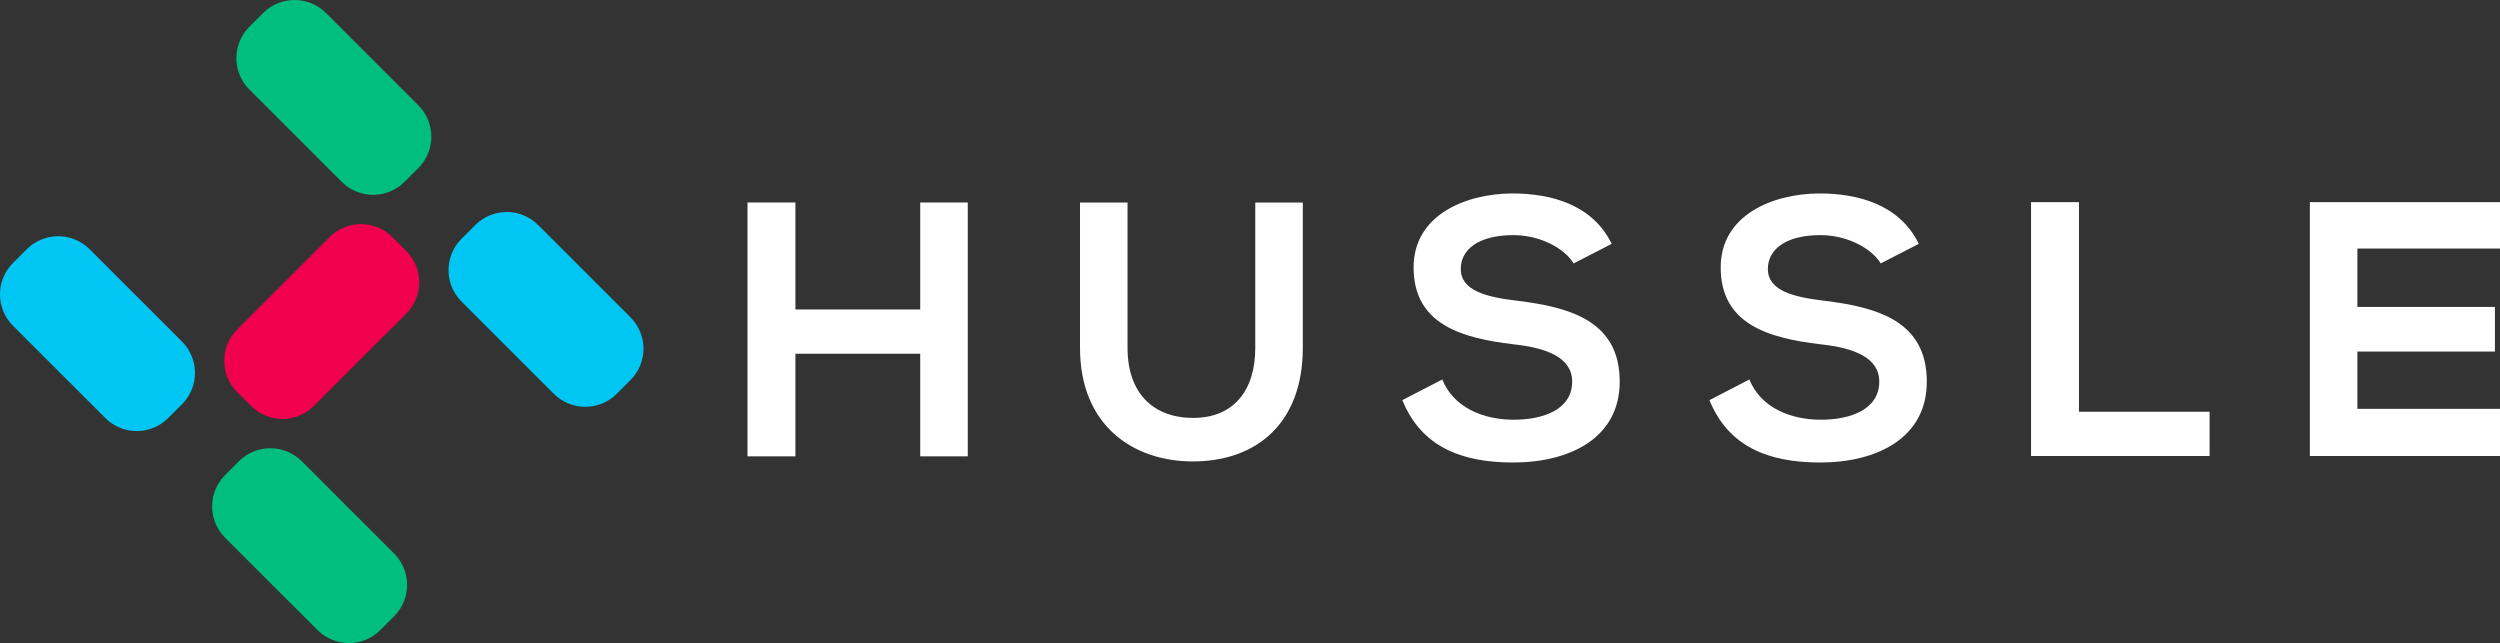
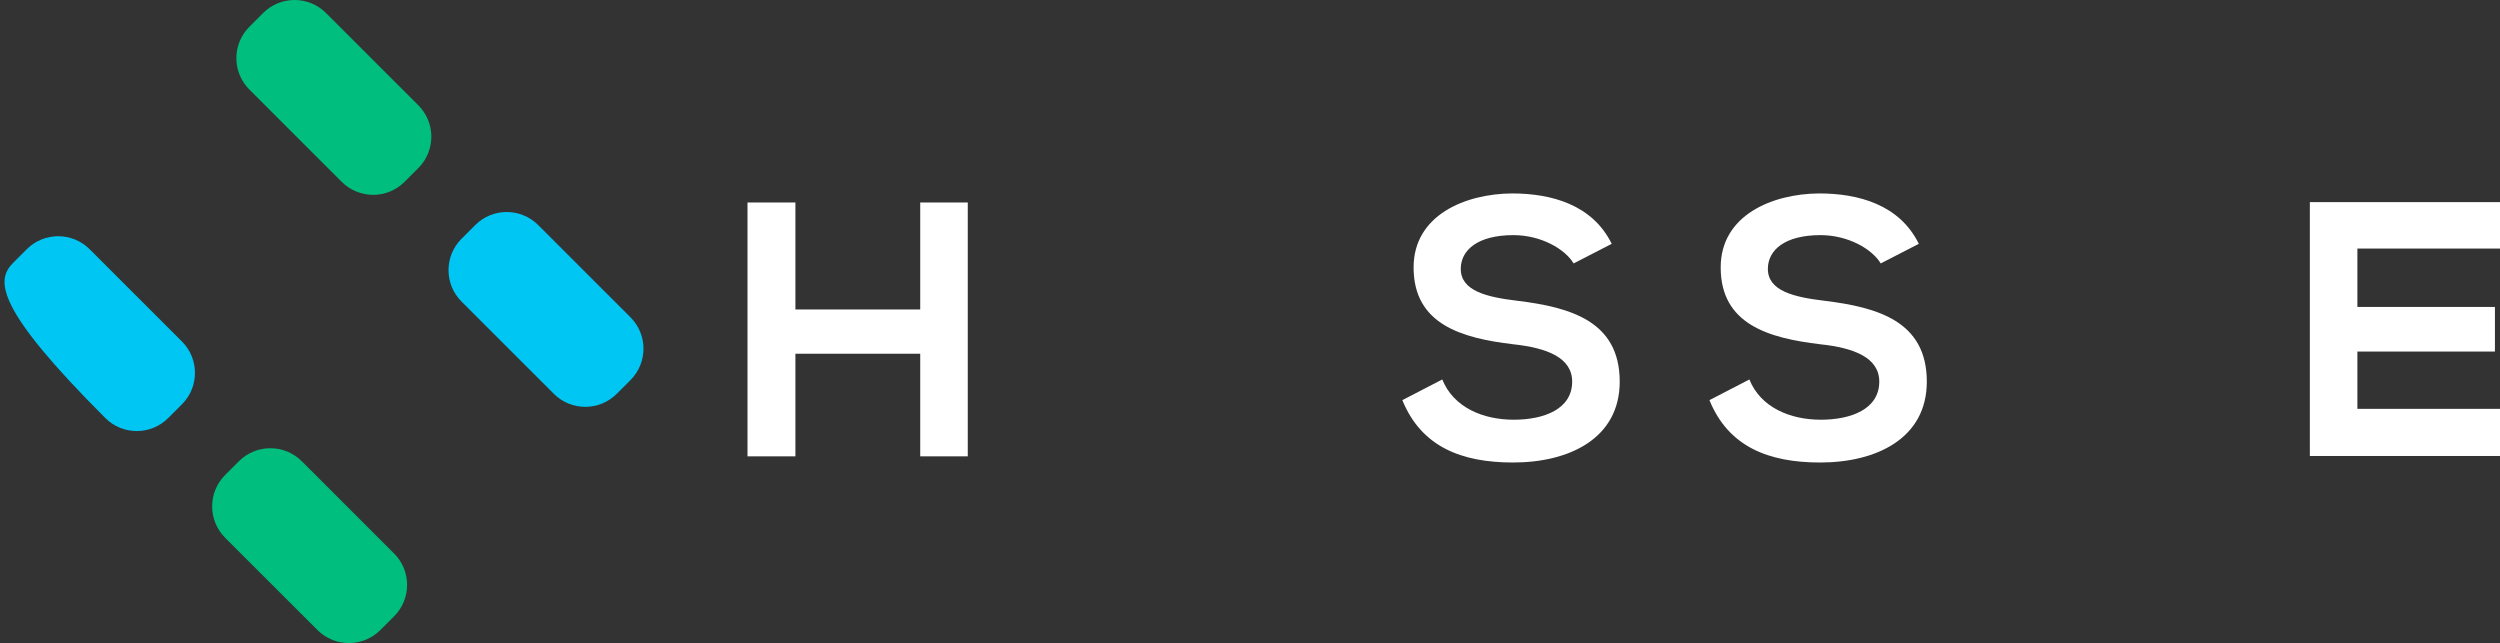
<svg xmlns="http://www.w3.org/2000/svg" xmlns:ns1="http://vectornator.io" height="100%" stroke-miterlimit="10" style="fill-rule:nonzero;clip-rule:evenodd;stroke-linecap:round;stroke-linejoin:round;" version="1.1" viewBox="0 0 346 89" width="100%" xml:space="preserve">
  <rect x="0" y="0" width="346" height="89" fill="#333333" stroke="none" />
  <defs />
  <g id="Untitled" ns1:layerName="Untitled">
    <path d="M127.36 63.158L127.36 48.955L110.084 48.955L110.084 63.158L103.454 63.158L103.454 28.025L110.084 28.025L110.084 42.832L127.36 42.832L127.36 28.025L133.939 28.025L133.939 63.158L127.36 63.158Z" fill="#ffffff" fill-rule="evenodd" opacity="1" stroke="none" />
-     <path d="M180.309 28.026L180.309 48.151C180.309 58.541 173.931 63.861 165.092 63.861C156.655 63.861 149.473 58.742 149.473 48.151L149.473 28.026L156.052 28.026L156.052 48.151C156.052 54.476 159.668 57.838 165.142 57.838C170.617 57.838 173.73 54.174 173.73 48.151L173.73 28.026L180.309 28.026Z" fill="#ffffff" fill-rule="evenodd" opacity="1" stroke="none" />
    <path d="M217.789 36.457C216.583 34.45 213.269 32.542 209.453 32.542C204.531 32.542 202.17 34.6 202.17 37.211C202.17 40.272 205.786 41.124 210.005 41.627C217.337 42.53 224.168 44.437 224.168 52.819C224.168 60.648 217.237 64.011 209.402 64.011C202.22 64.011 196.696 61.803 194.085 55.379L199.609 52.518C201.166 56.382 205.233 58.089 209.503 58.089C213.671 58.089 217.588 56.633 217.588 52.819C217.588 49.507 214.123 48.151 209.453 47.65C202.27 46.796 195.642 44.889 195.642 37.009C195.642 29.782 202.773 26.821 209.252 26.771C214.726 26.771 220.4 28.327 223.062 33.747L217.789 36.457Z" fill="#ffffff" fill-rule="evenodd" opacity="1" stroke="none" />
    <path d="M260.292 36.457C259.086 34.45 255.772 32.542 251.955 32.542C247.033 32.542 244.673 34.6 244.673 37.211C244.673 40.272 248.289 41.124 252.507 41.627C259.84 42.53 266.671 44.437 266.671 52.819C266.671 60.648 259.74 64.011 251.905 64.011C244.723 64.011 239.198 61.803 236.587 55.379L242.112 52.518C243.669 56.382 247.736 58.089 252.005 58.089C256.174 58.089 260.091 56.633 260.091 52.819C260.091 49.507 256.626 48.151 251.955 47.65C244.773 46.796 238.144 44.889 238.144 37.009C238.144 29.782 245.276 26.821 251.755 26.771C257.229 26.771 262.903 28.327 265.564 33.747L260.292 36.457Z" fill="#ffffff" fill-rule="evenodd" opacity="1" stroke="none" />
-     <path d="M287.728 27.975L287.728 56.985L305.808 56.985L305.808 63.108L281.099 63.108L281.099 27.975L287.728 27.975Z" fill="#ffffff" fill-rule="evenodd" opacity="1" stroke="none" />
    <path d="M346 63.108L319.684 63.108L319.684 27.975L346 27.975L346 34.399L326.263 34.399L326.263 42.48L345.297 42.48L345.297 48.654L326.263 48.654L326.263 56.584L346 56.584L346 63.108Z" fill="#ffffff" fill-rule="evenodd" opacity="1" stroke="none" />
-     <path d="M25.181 47.262C27.584 49.663 27.584 53.556 25.181 55.955L23.278 57.858C20.877 60.258 16.981 60.258 14.579 57.858L1.801 45.089C-0.6 42.688-0.6 38.795 1.801 36.395L3.704 34.493C6.107 32.092 10.002 32.092 12.404 34.493L25.181 47.262Z" fill="#00c6f3" fill-rule="evenodd" opacity="1" stroke="none" />
+     <path d="M25.181 47.262C27.584 49.663 27.584 53.556 25.181 55.955L23.278 57.858C20.877 60.258 16.981 60.258 14.579 57.858C-0.6 42.688-0.6 38.795 1.801 36.395L3.704 34.493C6.107 32.092 10.002 32.092 12.404 34.493L25.181 47.262Z" fill="#00c6f3" fill-rule="evenodd" opacity="1" stroke="none" />
    <path d="M54.542 76.604C56.944 79.005 56.944 82.897 54.542 85.297L52.639 87.199C50.237 89.6 46.342 89.6 43.94 87.199L31.162 74.431C28.76 72.03 28.76 68.137 31.162 65.736L33.065 63.835C35.468 61.434 39.363 61.434 41.765 63.835L54.542 76.604Z" fill="#00be7e" fill-rule="evenodd" opacity="1" stroke="none" />
    <path d="M57.895 14.569C60.297 16.97 60.297 20.863 57.895 23.263L55.991 25.165C53.59 27.566 49.695 27.566 47.292 25.165L34.515 12.396C32.113 9.995 32.113 6.103 34.515 3.702L36.418 1.801C38.82-0.6 42.716-0.6 45.118 1.801L57.895 14.569Z" fill="#00be7e" fill-rule="evenodd" opacity="1" stroke="none" />
    <path d="M87.256 43.911C89.658 46.312 89.658 50.205 87.256 52.605L85.352 54.507C82.951 56.908 79.056 56.908 76.653 54.507L63.875 41.738C61.474 39.337 61.474 35.445 63.875 33.044L65.779 31.142C68.181 28.742 72.076 28.742 74.479 31.142L87.256 43.911Z" fill="#00c6f3" fill-rule="evenodd" opacity="1" stroke="none" />
-     <path d="M43.441 56.182C41.039 58.583 37.144 58.583 34.742 56.182L32.839 54.28C30.436 51.88 30.436 47.987 32.839 45.587L45.616 32.817C48.018 30.417 51.913 30.417 54.316 32.817L56.218 34.719C58.62 37.12 58.62 41.013 56.218 43.414L43.441 56.182Z" fill="#f1004f" fill-rule="evenodd" opacity="1" stroke="none" />
  </g>
</svg>